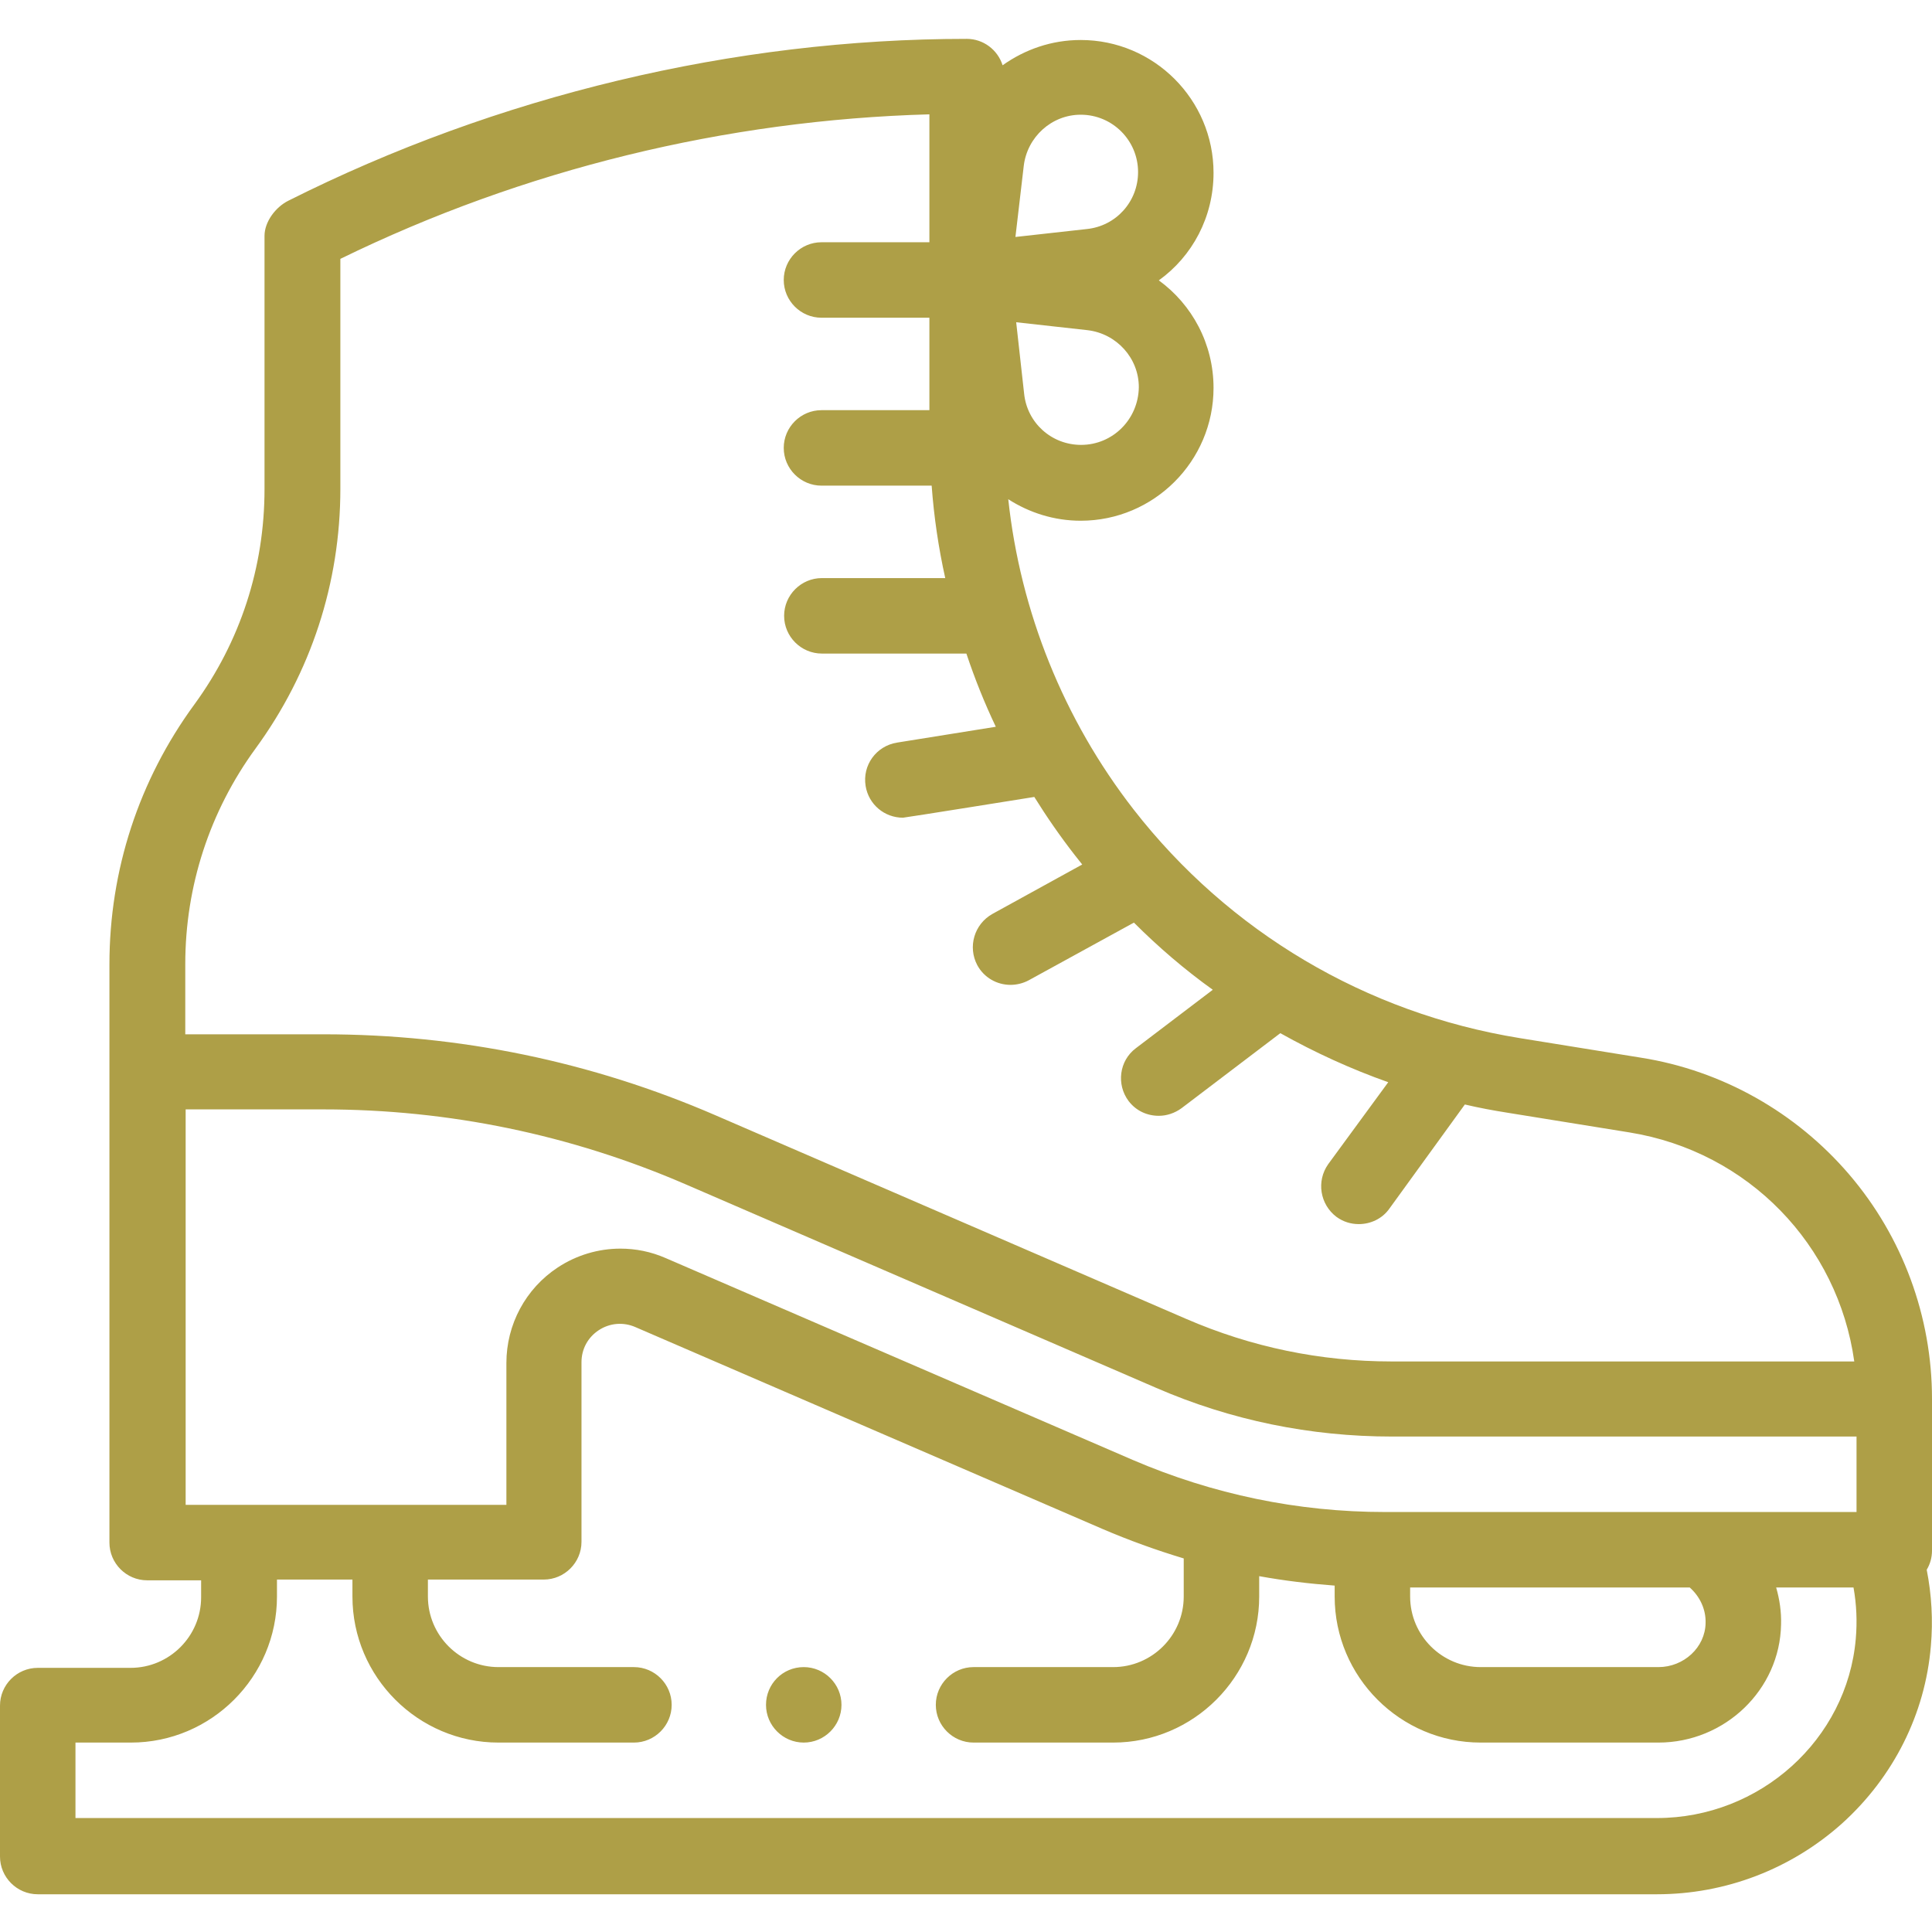
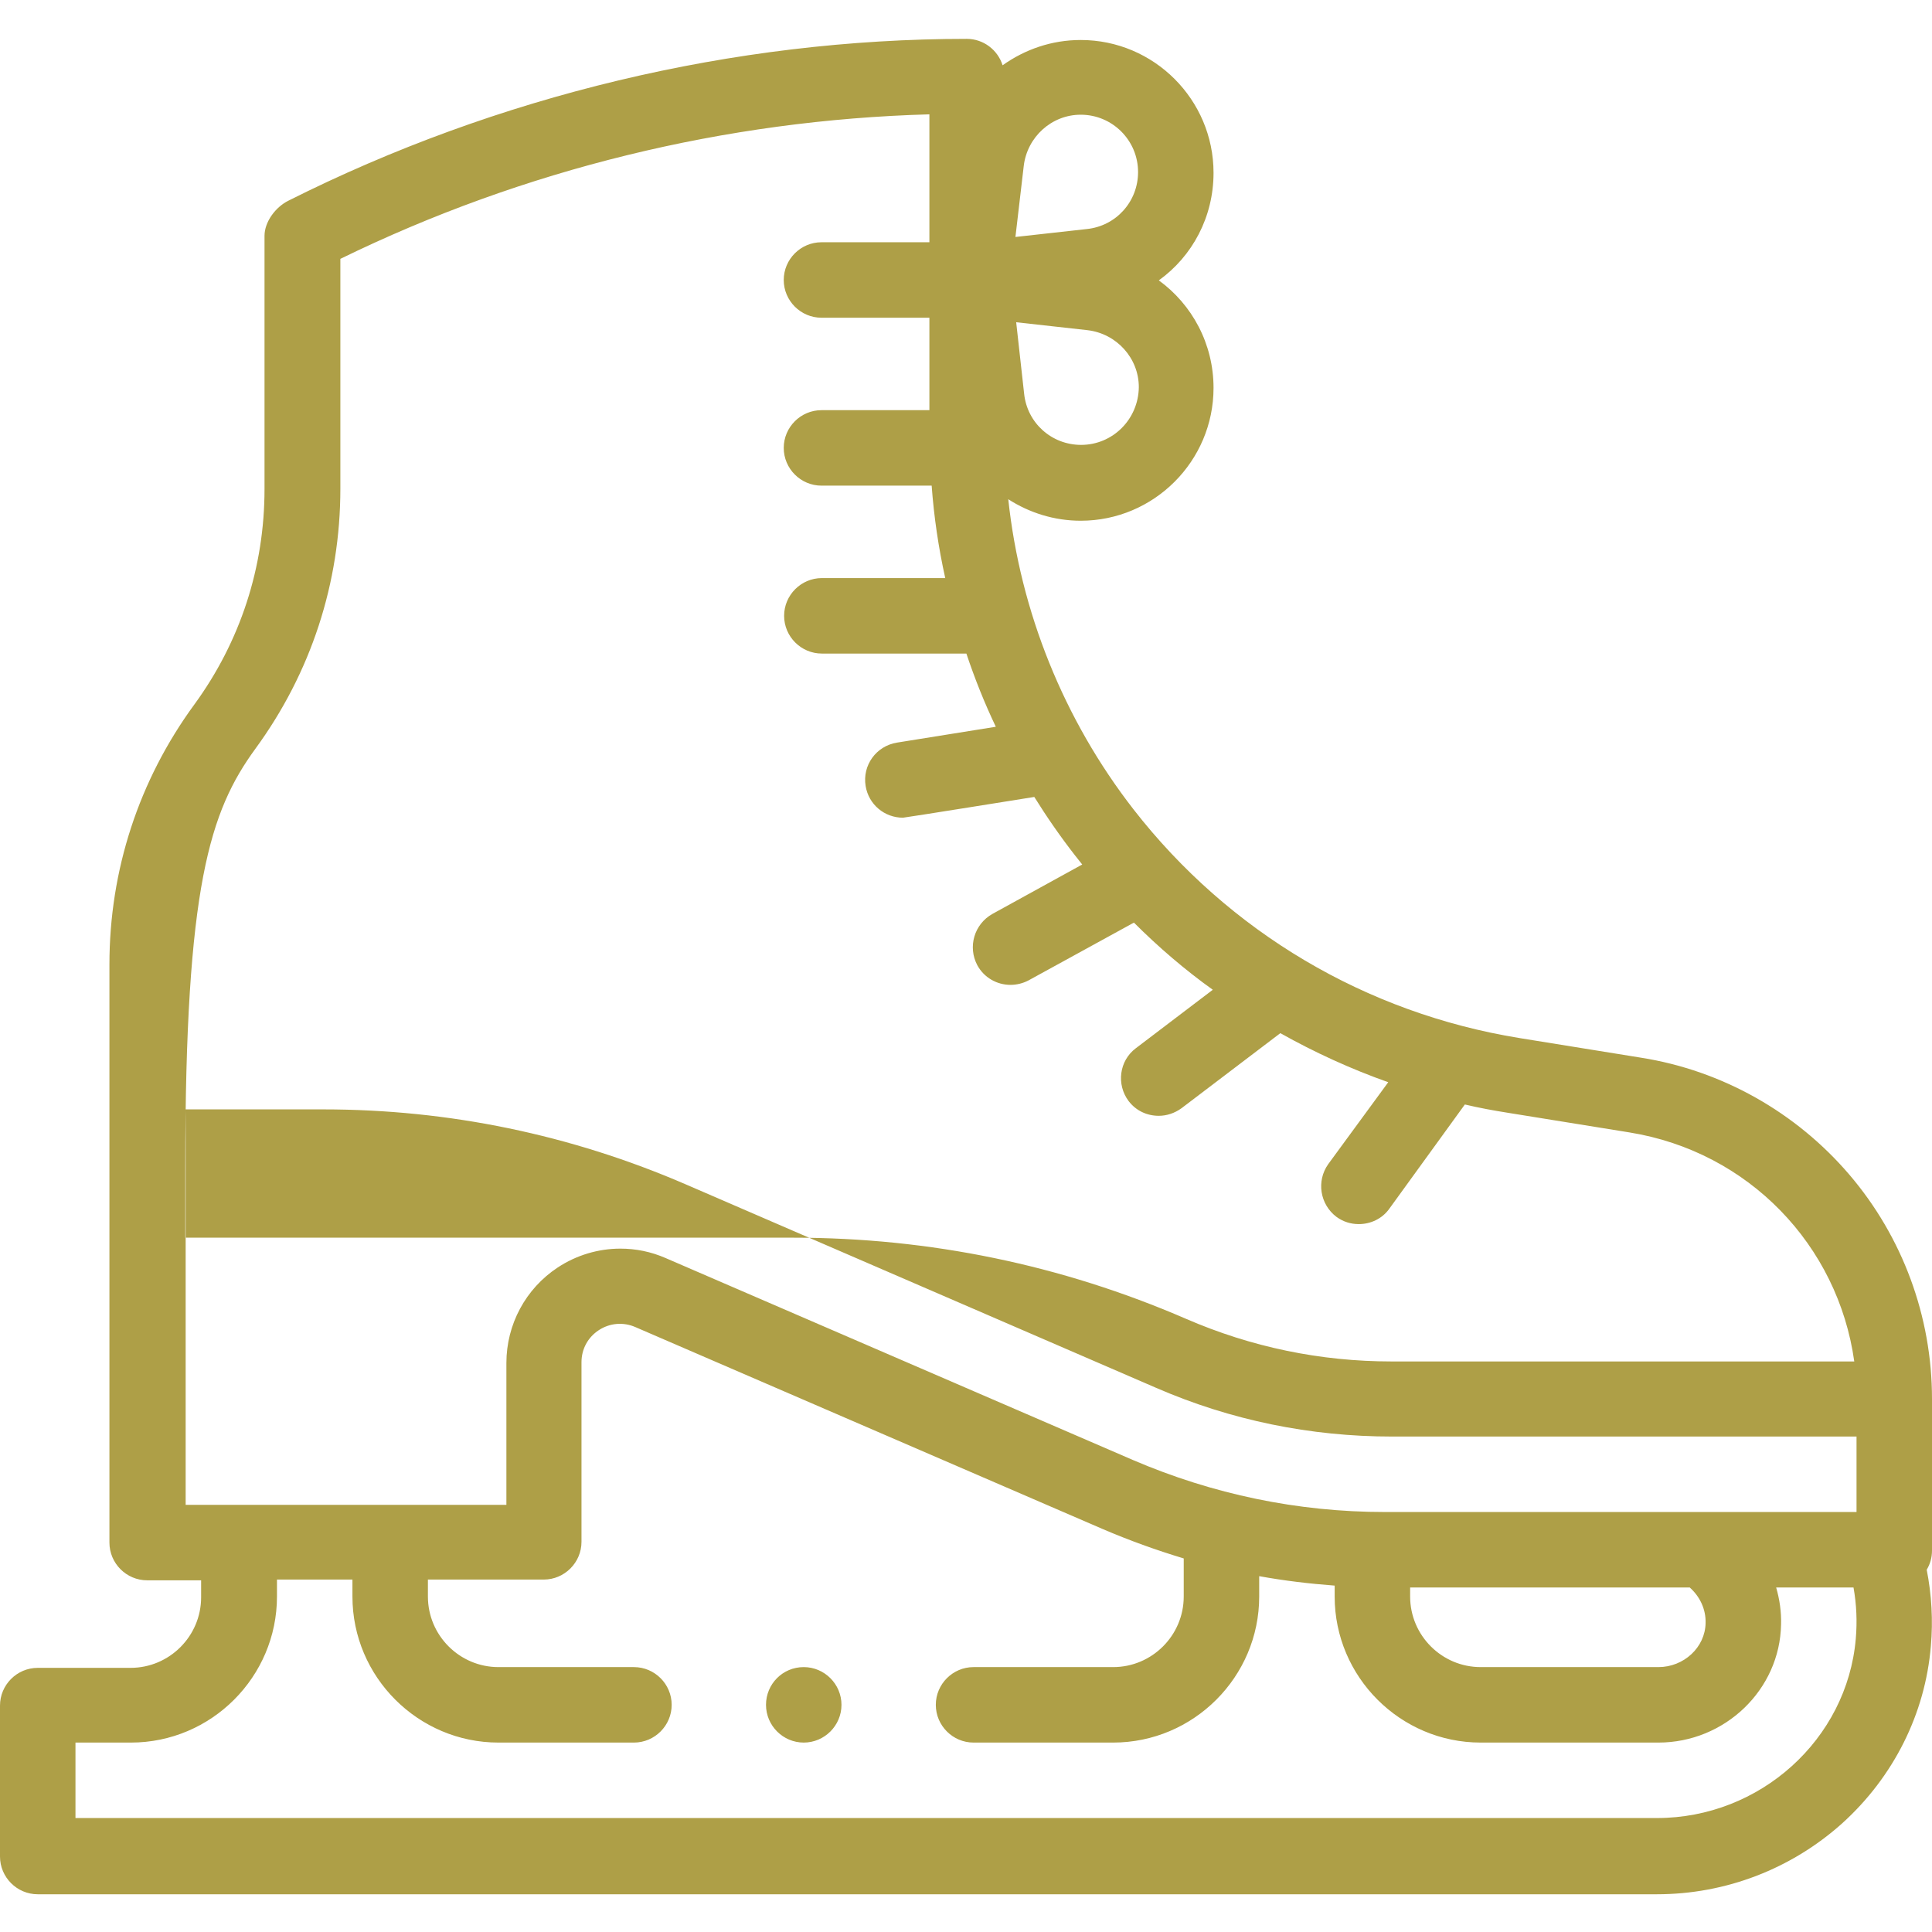
<svg xmlns="http://www.w3.org/2000/svg" version="1.1" id="Capa_1" x="0px" y="0px" viewBox="0 0 512 512" style="enable-background:new 0 0 512 512;" xml:space="preserve">
  <style type="text/css">
	.st0{fill:#AE9F47;}
</style>
-   <path class="st0" d="M512,370.7c0-21.8-7.8-42.9-21.9-59.4s-33.7-27.6-55.2-31l-32.2-5.2c-40.7-6.6-77-28.1-102.3-60.6  c-18.5-23.8-30-52.4-33.2-82.2c5.6,3.6,12.2,5.7,19.2,5.7c19.4,0,35.2-15.8,35.2-35.2c0-11.7-5.7-22.1-14.5-28.5  c8.9-6.4,14.5-16.8,14.5-28.5c0-19.4-15.8-35.2-35.2-35.2c-7.7,0-14.8,2.5-20.7,6.7c-1.3-4.1-5.1-7-9.5-7  c-61.8,0-124.5,15.1-179.8,42.9c-3.4,1.7-6.3,5.6-6.3,9.3v67.1c0,20.7-6.4,40.4-18.6,57.1c-14.7,20.1-22.5,43.9-22.5,68.9v153.2  c0,5.5,4.5,10,10,10h14.3v4.5c0,10.3-8.4,18.7-18.7,18.7H10c-5.5,0-10,4.5-10,10v40c0,5.5,4.5,10,10,10h429.1  c18.2,0,35.6-6.7,49.1-18.8c13.6-12.3,22-29,23.5-47c0.6-6.8,0.2-13.6-1.1-20.2c0.9-1.5,1.4-3.2,1.4-5.1L512,370.7z M286.5,117.9  c-7.8,0-14.3-5.8-15.1-13.6l-2.1-18.9l18.9,2.1c7.7,0.9,13.6,7.4,13.6,15.1C301.7,111.1,294.9,117.9,286.5,117.9z M271.3,44  c0.9-7.7,7.4-13.6,15.1-13.6c8.4,0,15.2,6.8,15.2,15.2c0,7.8-5.8,14.3-13.6,15.1l-18.9,2.1L271.3,44z M67.7,198.4  c14.7-20.1,22.5-43.9,22.5-68.9V68.6c48.5-23.7,102.1-36.8,156.1-38.3v33.9h-28.6c-5.5,0-10,4.5-10,10s4.5,10,10,10h28.6v24.5h-28.6  c-5.5,0-10,4.5-10,10s4.5,10,10,10h29.2c0.6,8.2,1.8,16.4,3.6,24.5h-32.7c-5.5,0-10,4.5-10,10s4.5,10,10,10h38.3  c2.2,6.6,4.8,13.1,7.8,19.4l-26.2,4.2c-5.5,0.9-9.2,6-8.3,11.5c0.8,4.9,5,8.4,9.9,8.4c0.5,0,34.8-5.5,34.8-5.5  c3.3,5.3,6.9,10.5,10.8,15.5c0.6,0.8,1.3,1.6,1.9,2.4l-23.8,13.1c-4.8,2.7-6.6,8.7-4,13.6c1.8,3.3,5.2,5.2,8.8,5.2  c1.6,0,3.3-0.4,4.8-1.2l27.9-15.3c6.5,6.5,13.5,12.5,20.9,17.8l-20.4,15.5c-4.4,3.3-5.2,9.6-1.9,14c2,2.6,4.9,3.9,8,3.9  c2.1,0,4.2-0.7,6-2l26.2-19.9c9.1,5.1,18.7,9.5,28.6,13L352,308.5c-3.2,4.5-2.2,10.7,2.2,14c1.8,1.3,3.8,1.9,5.9,1.9  c3.1,0,6.2-1.4,8.1-4.1l20-27.6c3.8,0.9,7.6,1.6,11.4,2.2l32.2,5.2c31.6,5.1,55.3,29.9,59.6,60.7H368.8c-18.9,0-37.2-3.8-54.5-11.3  l-124.6-53.9c-33-14.3-68-21.5-104-21.5H49.1v-18.6C49.1,234.8,55.6,215,67.7,198.4L67.7,198.4z M49.1,294h36.6  c33.2,0,65.6,6.7,96.1,19.9l124.6,53.9c19.8,8.6,40.9,12.9,62.5,12.9H492v20H367c-23.1,0-45.6-4.7-66.8-13.8l-123.8-53.5  c-3.9-1.7-7.9-2.5-12-2.5c-5.8,0-11.6,1.7-16.6,5c-8.5,5.6-13.6,15.1-13.6,25.3v37.6h-85V294z M452,430.1  c-0.1,6.5-5.8,11.7-12.5,11.7h-47.1c-10.3,0-18.7-8.4-18.7-18.7v-2.4h74.1C450.5,423.1,452.1,426.5,452,430.1L452,430.1z   M491.8,434.3c-2.3,26.7-25.4,47.5-52.7,47.5H20v-20h14.7c21.3,0,38.7-17.4,38.7-38.7v-4.5h20v4.5c0,21.3,17.4,38.7,38.7,38.7H168  c5.5,0,10-4.5,10-10s-4.5-10-10-10h-35.9c-10.3,0-18.7-8.4-18.7-18.7v-4.5h30.7c5.5,0,10-4.5,10-10v-47.6c0-3.5,1.7-6.6,4.6-8.5  c2.9-1.9,6.5-2.2,9.7-0.8l123.8,53.5c7,3,14.2,5.6,21.5,7.8v10.1c0,10.3-8.4,18.7-18.7,18.7H258c-5.5,0-10,4.5-10,10s4.5,10,10,10  H295c21.3,0,38.7-17.4,38.7-38.7v-5.4c6.6,1.2,13.3,2,20,2.5v2.9c0,21.3,17.4,38.7,38.7,38.7h47.1c17.6,0,32.2-14,32.5-31.3  c0.1-3.4-0.4-6.7-1.3-9.8h20.5C492,425.2,492.2,429.7,491.8,434.3L491.8,434.3z M213,441.8c5.5,0,10,4.5,10,10s-4.5,10-10,10  s-10-4.5-10-10S207.4,441.8,213,441.8z" />
+   <path class="st0" d="M512,370.7c0-21.8-7.8-42.9-21.9-59.4s-33.7-27.6-55.2-31l-32.2-5.2c-40.7-6.6-77-28.1-102.3-60.6  c-18.5-23.8-30-52.4-33.2-82.2c5.6,3.6,12.2,5.7,19.2,5.7c19.4,0,35.2-15.8,35.2-35.2c0-11.7-5.7-22.1-14.5-28.5  c8.9-6.4,14.5-16.8,14.5-28.5c0-19.4-15.8-35.2-35.2-35.2c-7.7,0-14.8,2.5-20.7,6.7c-1.3-4.1-5.1-7-9.5-7  c-61.8,0-124.5,15.1-179.8,42.9c-3.4,1.7-6.3,5.6-6.3,9.3v67.1c0,20.7-6.4,40.4-18.6,57.1c-14.7,20.1-22.5,43.9-22.5,68.9v153.2  c0,5.5,4.5,10,10,10h14.3v4.5c0,10.3-8.4,18.7-18.7,18.7H10c-5.5,0-10,4.5-10,10v40c0,5.5,4.5,10,10,10h429.1  c18.2,0,35.6-6.7,49.1-18.8c13.6-12.3,22-29,23.5-47c0.6-6.8,0.2-13.6-1.1-20.2c0.9-1.5,1.4-3.2,1.4-5.1L512,370.7z M286.5,117.9  c-7.8,0-14.3-5.8-15.1-13.6l-2.1-18.9l18.9,2.1c7.7,0.9,13.6,7.4,13.6,15.1C301.7,111.1,294.9,117.9,286.5,117.9z M271.3,44  c0.9-7.7,7.4-13.6,15.1-13.6c8.4,0,15.2,6.8,15.2,15.2c0,7.8-5.8,14.3-13.6,15.1l-18.9,2.1L271.3,44z M67.7,198.4  c14.7-20.1,22.5-43.9,22.5-68.9V68.6c48.5-23.7,102.1-36.8,156.1-38.3v33.9h-28.6c-5.5,0-10,4.5-10,10s4.5,10,10,10h28.6v24.5h-28.6  c-5.5,0-10,4.5-10,10s4.5,10,10,10h29.2c0.6,8.2,1.8,16.4,3.6,24.5h-32.7c-5.5,0-10,4.5-10,10s4.5,10,10,10h38.3  c2.2,6.6,4.8,13.1,7.8,19.4l-26.2,4.2c-5.5,0.9-9.2,6-8.3,11.5c0.8,4.9,5,8.4,9.9,8.4c0.5,0,34.8-5.5,34.8-5.5  c3.3,5.3,6.9,10.5,10.8,15.5c0.6,0.8,1.3,1.6,1.9,2.4l-23.8,13.1c-4.8,2.7-6.6,8.7-4,13.6c1.8,3.3,5.2,5.2,8.8,5.2  c1.6,0,3.3-0.4,4.8-1.2l27.9-15.3c6.5,6.5,13.5,12.5,20.9,17.8l-20.4,15.5c-4.4,3.3-5.2,9.6-1.9,14c2,2.6,4.9,3.9,8,3.9  c2.1,0,4.2-0.7,6-2l26.2-19.9c9.1,5.1,18.7,9.5,28.6,13L352,308.5c-3.2,4.5-2.2,10.7,2.2,14c1.8,1.3,3.8,1.9,5.9,1.9  c3.1,0,6.2-1.4,8.1-4.1l20-27.6c3.8,0.9,7.6,1.6,11.4,2.2l32.2,5.2c31.6,5.1,55.3,29.9,59.6,60.7H368.8c-18.9,0-37.2-3.8-54.5-11.3  c-33-14.3-68-21.5-104-21.5H49.1v-18.6C49.1,234.8,55.6,215,67.7,198.4L67.7,198.4z M49.1,294h36.6  c33.2,0,65.6,6.7,96.1,19.9l124.6,53.9c19.8,8.6,40.9,12.9,62.5,12.9H492v20H367c-23.1,0-45.6-4.7-66.8-13.8l-123.8-53.5  c-3.9-1.7-7.9-2.5-12-2.5c-5.8,0-11.6,1.7-16.6,5c-8.5,5.6-13.6,15.1-13.6,25.3v37.6h-85V294z M452,430.1  c-0.1,6.5-5.8,11.7-12.5,11.7h-47.1c-10.3,0-18.7-8.4-18.7-18.7v-2.4h74.1C450.5,423.1,452.1,426.5,452,430.1L452,430.1z   M491.8,434.3c-2.3,26.7-25.4,47.5-52.7,47.5H20v-20h14.7c21.3,0,38.7-17.4,38.7-38.7v-4.5h20v4.5c0,21.3,17.4,38.7,38.7,38.7H168  c5.5,0,10-4.5,10-10s-4.5-10-10-10h-35.9c-10.3,0-18.7-8.4-18.7-18.7v-4.5h30.7c5.5,0,10-4.5,10-10v-47.6c0-3.5,1.7-6.6,4.6-8.5  c2.9-1.9,6.5-2.2,9.7-0.8l123.8,53.5c7,3,14.2,5.6,21.5,7.8v10.1c0,10.3-8.4,18.7-18.7,18.7H258c-5.5,0-10,4.5-10,10s4.5,10,10,10  H295c21.3,0,38.7-17.4,38.7-38.7v-5.4c6.6,1.2,13.3,2,20,2.5v2.9c0,21.3,17.4,38.7,38.7,38.7h47.1c17.6,0,32.2-14,32.5-31.3  c0.1-3.4-0.4-6.7-1.3-9.8h20.5C492,425.2,492.2,429.7,491.8,434.3L491.8,434.3z M213,441.8c5.5,0,10,4.5,10,10s-4.5,10-10,10  s-10-4.5-10-10S207.4,441.8,213,441.8z" />
</svg>